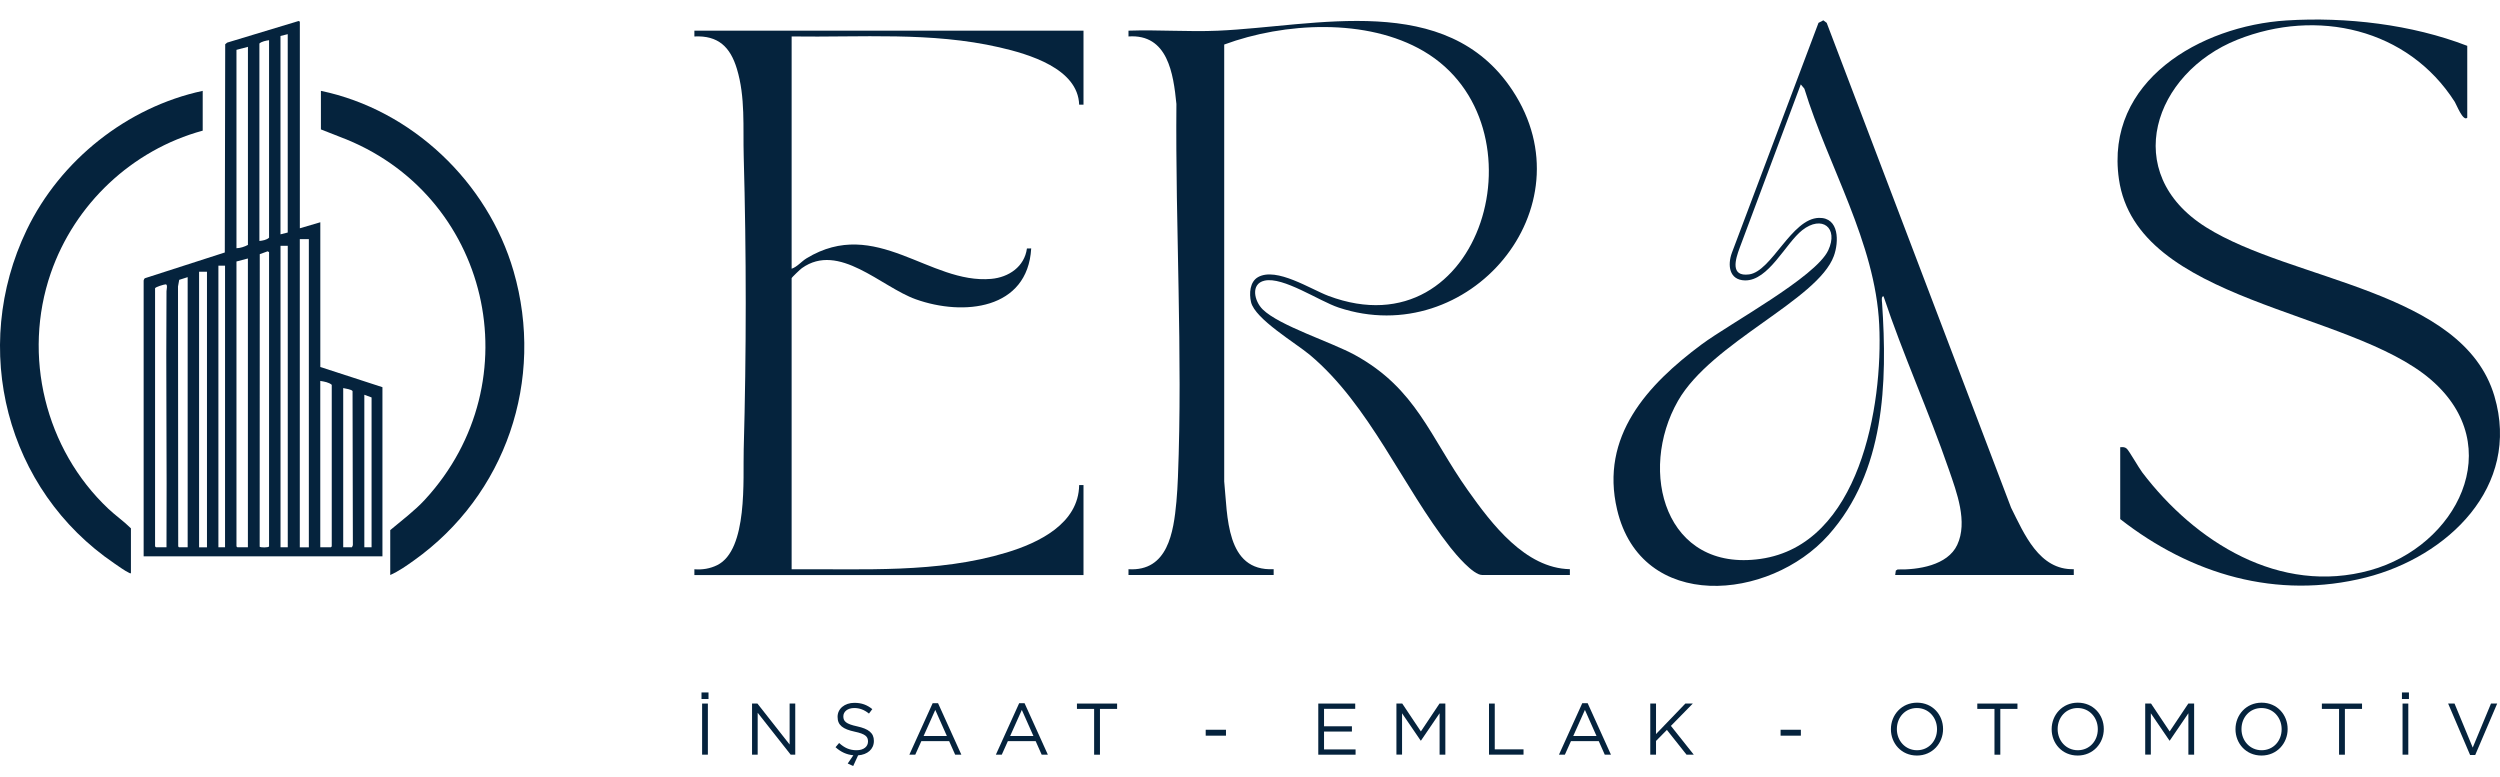
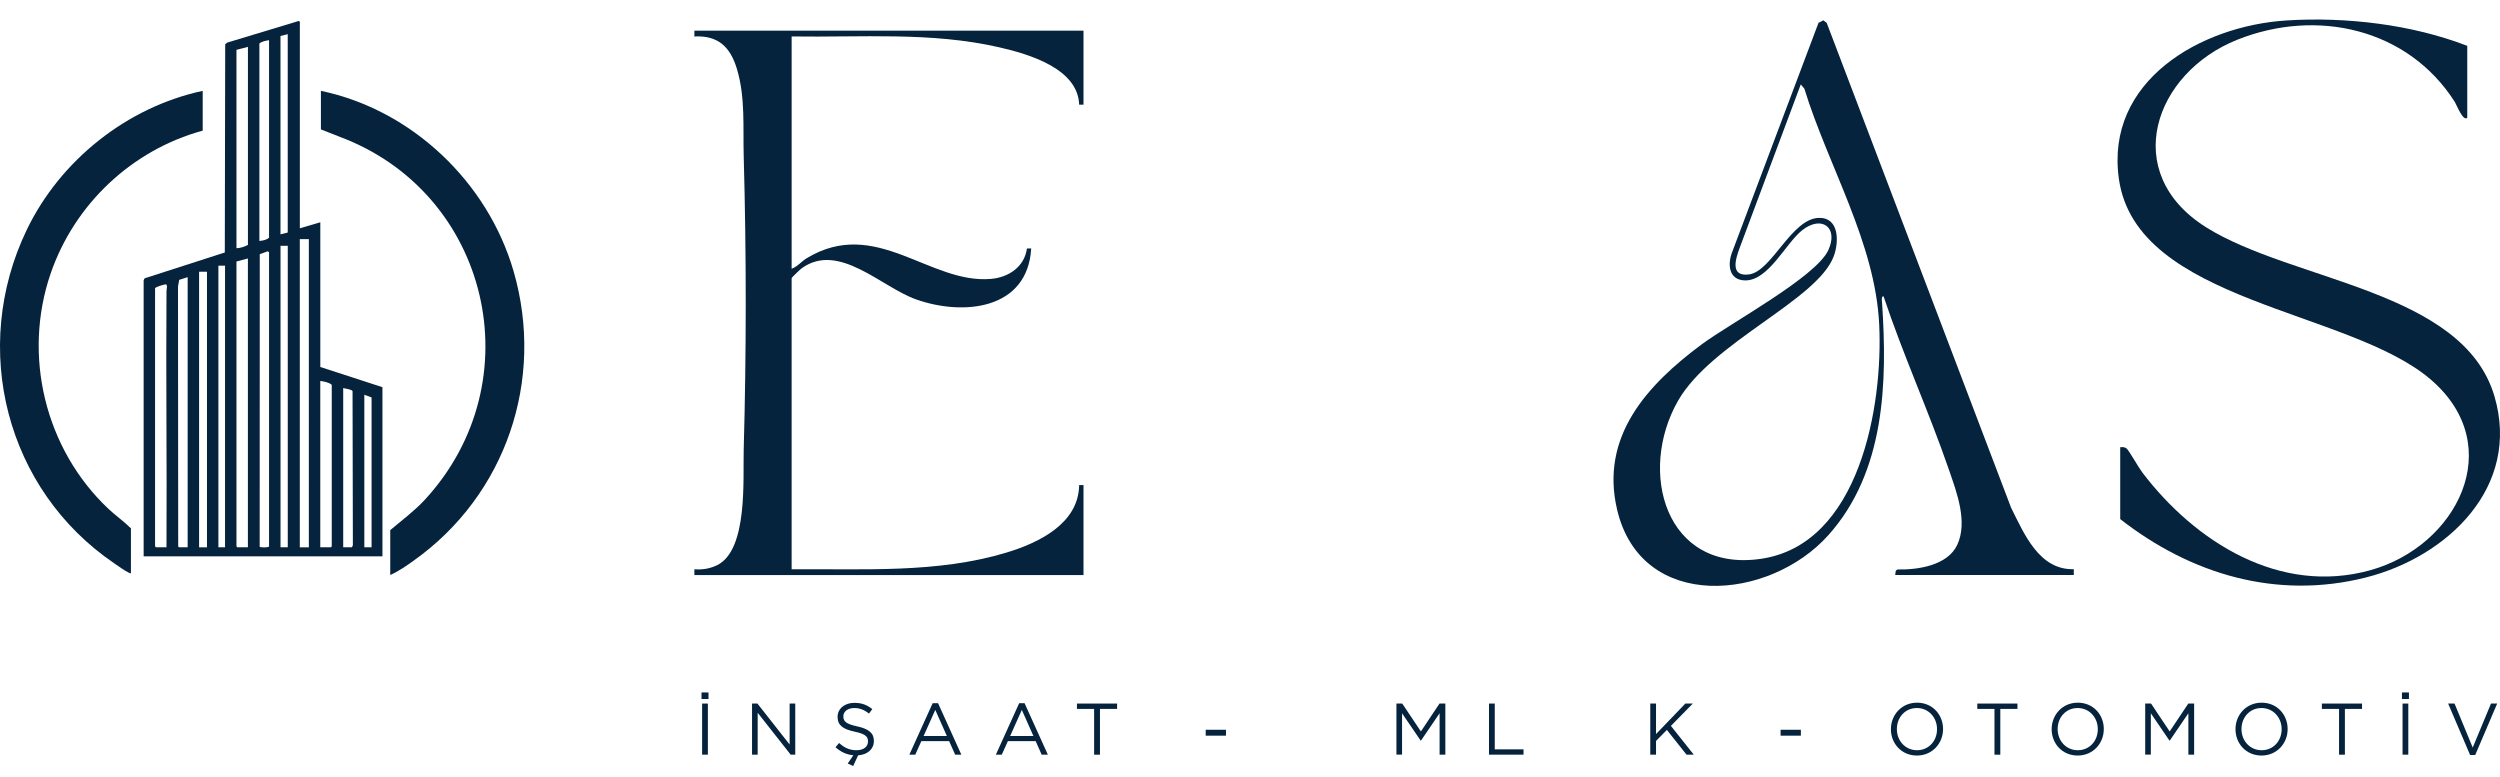
<svg xmlns="http://www.w3.org/2000/svg" id="katman_1" data-name="katman 1" viewBox="0 0 621.34 193.17">
  <g>
-     <path d="M280.47,142.91v-1.44c9.79.6,11.21-9.21,11.91-16.78.17-1.84.31-4.25.38-6.11,1.21-30.55-.65-62.12-.38-92.74-.75-7.5-2.12-17.45-11.91-16.78v-1.44c7.38-.26,14.84.33,22.21.01,24.34-1.05,56.8-10,73.21,14.81,19.36,29.28-10.94,64.73-43.19,54-4.87-1.62-13.8-7.74-18.42-6.69-3.53.8-2.55,5.09-.45,7.15,4.12,4.06,17.06,8.11,22.94,11.34,15.26,8.4,18.59,20.29,28.06,33.64,5.89,8.31,14.24,19.36,25.34,19.58v1.44h-21.83c-2.21,0-6.53-5.13-7.91-6.89-11.85-15.09-20.05-35.35-34.85-47.78-3.58-3-13.66-8.93-14.65-13.14-.49-2.11-.33-5.07,1.76-6.23,4.58-2.53,13.04,3.01,17.48,4.68,38.3,14.39,54.55-42.68,23.66-60.82-14.1-8.28-34.67-7.17-49.57-1.65v108.58c.86,8.45.33,22.41,12.29,21.81v1.44h-36.09Z" style="fill: #05233d;" />
    <path d="M471.02,142.91l.16-1.1.44-.28c5.04.11,12.42-.97,14.82-6.11,2.68-5.71-.13-13.07-2.06-18.67-4.99-14.5-11.4-28.55-16.25-43.11-.62-.07-.4,1.25-.37,1.63,1.35,19.91.71,42.01-13.33,57.72-14.67,16.43-46.49,19.27-52.52-6.32-4.3-18.25,7.54-31.06,21-41.07,7.01-5.21,28.34-16.7,31.47-23.38,2.64-5.64-1.58-8.84-6.46-5.01-4.14,3.26-8.39,12.61-14.25,12.48-3.93-.09-4.36-3.81-3.23-6.87l21.52-57.14,1.2-.63.84.63,45.83,120.51c3.24,6.47,6.97,15.52,15.58,15.27v1.44h-44.39ZM447.56,20.97l-15.17,40.58c-1.1,2.94-2.42,7.27,2.32,6.65,5.63-.74,10.54-13.91,17.37-14.05,5.07-.11,4.98,5.98,3.69,9.49-4.02,10.97-30.37,21.38-38.72,35.97-10.06,17.58-3.18,42.68,20.53,39.29,24.66-3.53,30.44-38.09,29.47-58.24-.97-20.34-12.7-39.41-18.6-58.62l-.9-1.08Z" style="fill: #05233d;" />
    <path d="M269.29,7.62v18.4h-1.08c-.29-9.02-12.58-12.59-19.85-14.26-16.95-3.89-34.33-2.44-51.61-2.7v57.73c1.4-.48,2.44-1.82,3.72-2.6,17.22-10.45,30.55,6.49,45.89,5.12,4.35-.39,8.25-3.02,8.87-7.55l1.06-.02c-.87,15.24-16.86,16.87-28.69,12.64-8.66-3.1-19.1-14.29-28.3-7.74-.36.25-2.55,2.32-2.55,2.5v72.34c17.76-.14,36.23,1.05,53.41-4.15,7.97-2.41,17.92-7.17,18.05-16.78h1.08v22.37h-96.71v-1.44c1.97.16,3.89-.15,5.66-1.02,7.7-3.8,6.39-21.51,6.6-28.76.67-24.17.67-48.68,0-72.85-.2-7.27.44-14.69-1.7-21.76-1.64-5.4-4.61-8.32-10.56-8.03v-1.44h96.72Z" style="fill: #05233d;" />
    <path d="M613.2,29.26c-1.03,1.04-2.69-3.3-3.1-3.94-11.64-18.25-34.26-23.33-54.02-15.46-20.75,8.27-29.29,33.11-7.81,46.61s63.88,15.55,71.68,41.98c6.66,22.56-11.69,39.95-31.94,45.07-22.14,5.6-43.48-.77-61.06-14.51v-17.86c.64-.03,1.1-.11,1.63.36.57.5,2.98,4.76,3.85,5.9,13.13,17.28,34.15,30.56,56.67,24.31,21.41-5.94,34.35-30.74,15.08-47.35-20.31-17.51-73.13-19.12-77.55-49.83-3.52-24.47,20.35-38.12,41.64-39.46,14.79-.93,31.13.98,44.93,6.31v17.86Z" style="fill: #05233d;" />
  </g>
  <g>
    <path d="M174.35,172.1h1.74v1.63h-1.74v-1.63ZM174.5,174.86h1.43v12.7h-1.43v-12.7Z" style="fill: #05233d;" />
    <path d="M186.91,174.86h1.34l8,10.18v-10.18h1.4v12.7h-1.14l-8.2-10.41v10.41h-1.4v-12.7Z" style="fill: #05233d;" />
    <path d="M210.69,189.76l1.4-2.05c-1.67-.15-3.1-.8-4.43-2l.89-1.05c1.32,1.2,2.59,1.8,4.35,1.8s2.83-.91,2.83-2.16v-.04c0-1.18-.64-1.85-3.3-2.41-2.92-.63-4.26-1.58-4.26-3.67v-.04c0-2,1.76-3.46,4.17-3.46,1.85,0,3.17.53,4.46,1.56l-.83,1.11c-1.18-.96-2.36-1.38-3.67-1.38-1.65,0-2.7.91-2.7,2.05v.04c0,1.2.65,1.87,3.45,2.47,2.83.62,4.14,1.65,4.14,3.59v.04c0,2.05-1.61,3.41-3.92,3.57l-1.22,2.65-1.36-.62Z" style="fill: #05233d;" />
    <path d="M231.8,174.77h1.34l5.79,12.79h-1.54l-1.49-3.36h-6.91l-1.51,3.36h-1.47l5.79-12.79ZM235.33,182.92l-2.88-6.48-2.9,6.48h5.79Z" style="fill: #05233d;" />
    <path d="M253.3,174.77h1.34l5.79,12.79h-1.54l-1.49-3.36h-6.91l-1.51,3.36h-1.47l5.79-12.79ZM256.84,182.92l-2.88-6.48-2.9,6.48h5.79Z" style="fill: #05233d;" />
    <path d="M271.92,176.19h-4.26v-1.33h9.98v1.33h-4.26v11.38h-1.45v-11.38Z" style="fill: #05233d;" />
    <path d="M299.66,181.37h5.04v1.47h-5.04v-1.47Z" style="fill: #05233d;" />
-     <path d="M327.64,174.86h9.18v1.31h-7.75v4.34h6.93v1.31h-6.93v4.44h7.84v1.31h-9.27v-12.7Z" style="fill: #05233d;" />
    <path d="M347.06,174.86h1.45l4.63,6.93,4.63-6.93h1.45v12.7h-1.43v-10.29l-4.63,6.8h-.07l-4.63-6.79v10.27h-1.4v-12.7Z" style="fill: #05233d;" />
    <path d="M370.07,174.86h1.43v11.38h7.15v1.32h-8.58v-12.7Z" style="fill: #05233d;" />
-     <path d="M393.25,174.77h1.34l5.79,12.79h-1.54l-1.49-3.36h-6.91l-1.51,3.36h-1.47l5.79-12.79ZM396.79,182.92l-2.88-6.48-2.9,6.48h5.79Z" style="fill: #05233d;" />
    <path d="M410.15,174.86h1.43v7.58l7.29-7.58h1.85l-5.44,5.55,5.68,7.15h-1.8l-4.88-6.15-2.7,2.74v3.41h-1.43v-12.7Z" style="fill: #05233d;" />
    <path d="M442.54,181.37h5.04v1.47h-5.04v-1.47Z" style="fill: #05233d;" />
    <path d="M469.96,181.25v-.04c0-3.5,2.63-6.57,6.5-6.57s6.46,3.03,6.46,6.53v.04c0,3.5-2.63,6.57-6.5,6.57s-6.46-3.03-6.46-6.53ZM481.42,181.25v-.04c0-2.88-2.1-5.24-5.01-5.24s-4.97,2.32-4.97,5.21v.04c0,2.88,2.1,5.24,5.01,5.24s4.97-2.32,4.97-5.21Z" style="fill: #05233d;" />
    <path d="M495.69,176.19h-4.26v-1.33h9.98v1.33h-4.26v11.38h-1.45v-11.38Z" style="fill: #05233d;" />
    <path d="M509.91,181.25v-.04c0-3.5,2.63-6.57,6.5-6.57s6.46,3.03,6.46,6.53v.04c0,3.5-2.63,6.57-6.5,6.57s-6.46-3.03-6.46-6.53ZM521.38,181.25v-.04c0-2.88-2.1-5.24-5.01-5.24s-4.97,2.32-4.97,5.21v.04c0,2.88,2.1,5.24,5.01,5.24s4.97-2.32,4.97-5.21Z" style="fill: #05233d;" />
    <path d="M533.16,174.86h1.45l4.63,6.93,4.63-6.93h1.45v12.7h-1.43v-10.29l-4.63,6.8h-.07l-4.63-6.79v10.27h-1.4v-12.7Z" style="fill: #05233d;" />
    <path d="M555.6,181.25v-.04c0-3.5,2.63-6.57,6.5-6.57s6.46,3.03,6.46,6.53v.04c0,3.5-2.63,6.57-6.5,6.57s-6.46-3.03-6.46-6.53ZM567.07,181.25v-.04c0-2.88-2.1-5.24-5.01-5.24s-4.97,2.32-4.97,5.21v.04c0,2.88,2.1,5.24,5.01,5.24s4.97-2.32,4.97-5.21Z" style="fill: #05233d;" />
    <path d="M581.33,176.19h-4.26v-1.33h9.98v1.33h-4.26v11.38h-1.45v-11.38Z" style="fill: #05233d;" />
    <path d="M596.97,172.1h1.74v1.63h-1.74v-1.63ZM597.12,174.86h1.43v12.7h-1.43v-12.7Z" style="fill: #05233d;" />
    <path d="M608.44,174.86h1.6l4.52,10.94,4.54-10.94h1.54l-5.46,12.79h-1.27l-5.46-12.79Z" style="fill: #05233d;" />
  </g>
  <g>
    <path d="M79.76,22.58c22.62,4.72,41.47,22.7,47.88,44.81,7.85,27.06-1.95,55.66-24.76,71.9-1.87,1.33-3.79,2.69-5.89,3.62v-11.16c2.92-2.47,6.02-4.75,8.62-7.57,27.07-29.38,16.14-76.22-21.17-90.18l-4.68-1.84v-9.59Z" style="fill: #05233d;" />
    <path d="M50.38,22.58v9.89c-17.58,4.8-31.83,18.23-37.77,35.44-7.06,20.47-1.38,43.73,14.31,58.53,1.8,1.7,3.88,3.14,5.62,4.87v11.16c-.24.06-.35-.06-.53-.14-.94-.42-2.63-1.65-3.56-2.28C1.48,121.74-7.5,86.56,6.64,57.14c8.32-17.3,24.92-30.52,43.74-34.56Z" style="fill: #05233d;" />
    <path d="M74.51,56.74l5.1-1.5v35.97l15.44,5.02v42.04h-59.35v-68.56c0-.08.18-.54.34-.57l19.83-6.39.1-51.75.49-.41,17.72-5.36c.12-.06.34.16.34.2v51.33ZM71.51,8.49l-1.8.45v49.3l1.8-.45V8.49ZM66.87,9.99c-.77.11-1.82.31-2.4.82v49.08c.8-.09,1.82-.25,2.4-.82V9.99ZM61.62,11.64l-2.85.75v49.3c.93-.01,2.02-.38,2.85-.82V11.64ZM74.51,59.44v76.59h2.25V59.44h-2.25ZM69.72,61.09v74.93h1.8V61.09h-1.8ZM66.87,135.79V62.66l-.35-.2-1.96.71-.02,72.71c.16.23,2.23.26,2.33-.08ZM61.62,64.24l-2.85.75v70.81l.22.22h2.62v-71.78ZM54.28,66.03v69.99h1.65v-69.99h-1.65ZM49.48,67.53v68.5h1.96v-68.5h-1.96ZM46.64,68.88l-2.1.67-.3,1.65.05,64.6.18.22h2.17v-67.14ZM38.54,71.65v64.14l.22.22h2.62c.12-21.2-.16-42.42,0-63.62,0-.33.36-1.75-.21-1.72-.4.02-2.53.64-2.63.98ZM79.61,136.02h2.62l.22-.22v-40.16c-.71-.63-1.91-.81-2.85-.97v41.36ZM85.3,136.02h2.17l.23-.52-.08-38.3c-.2-.41-1.83-.64-2.32-.75v39.56ZM92.35,136.02v-37.24l-1.8-.67v37.91h1.8Z" style="fill: #05233d;" />
  </g>
</svg>